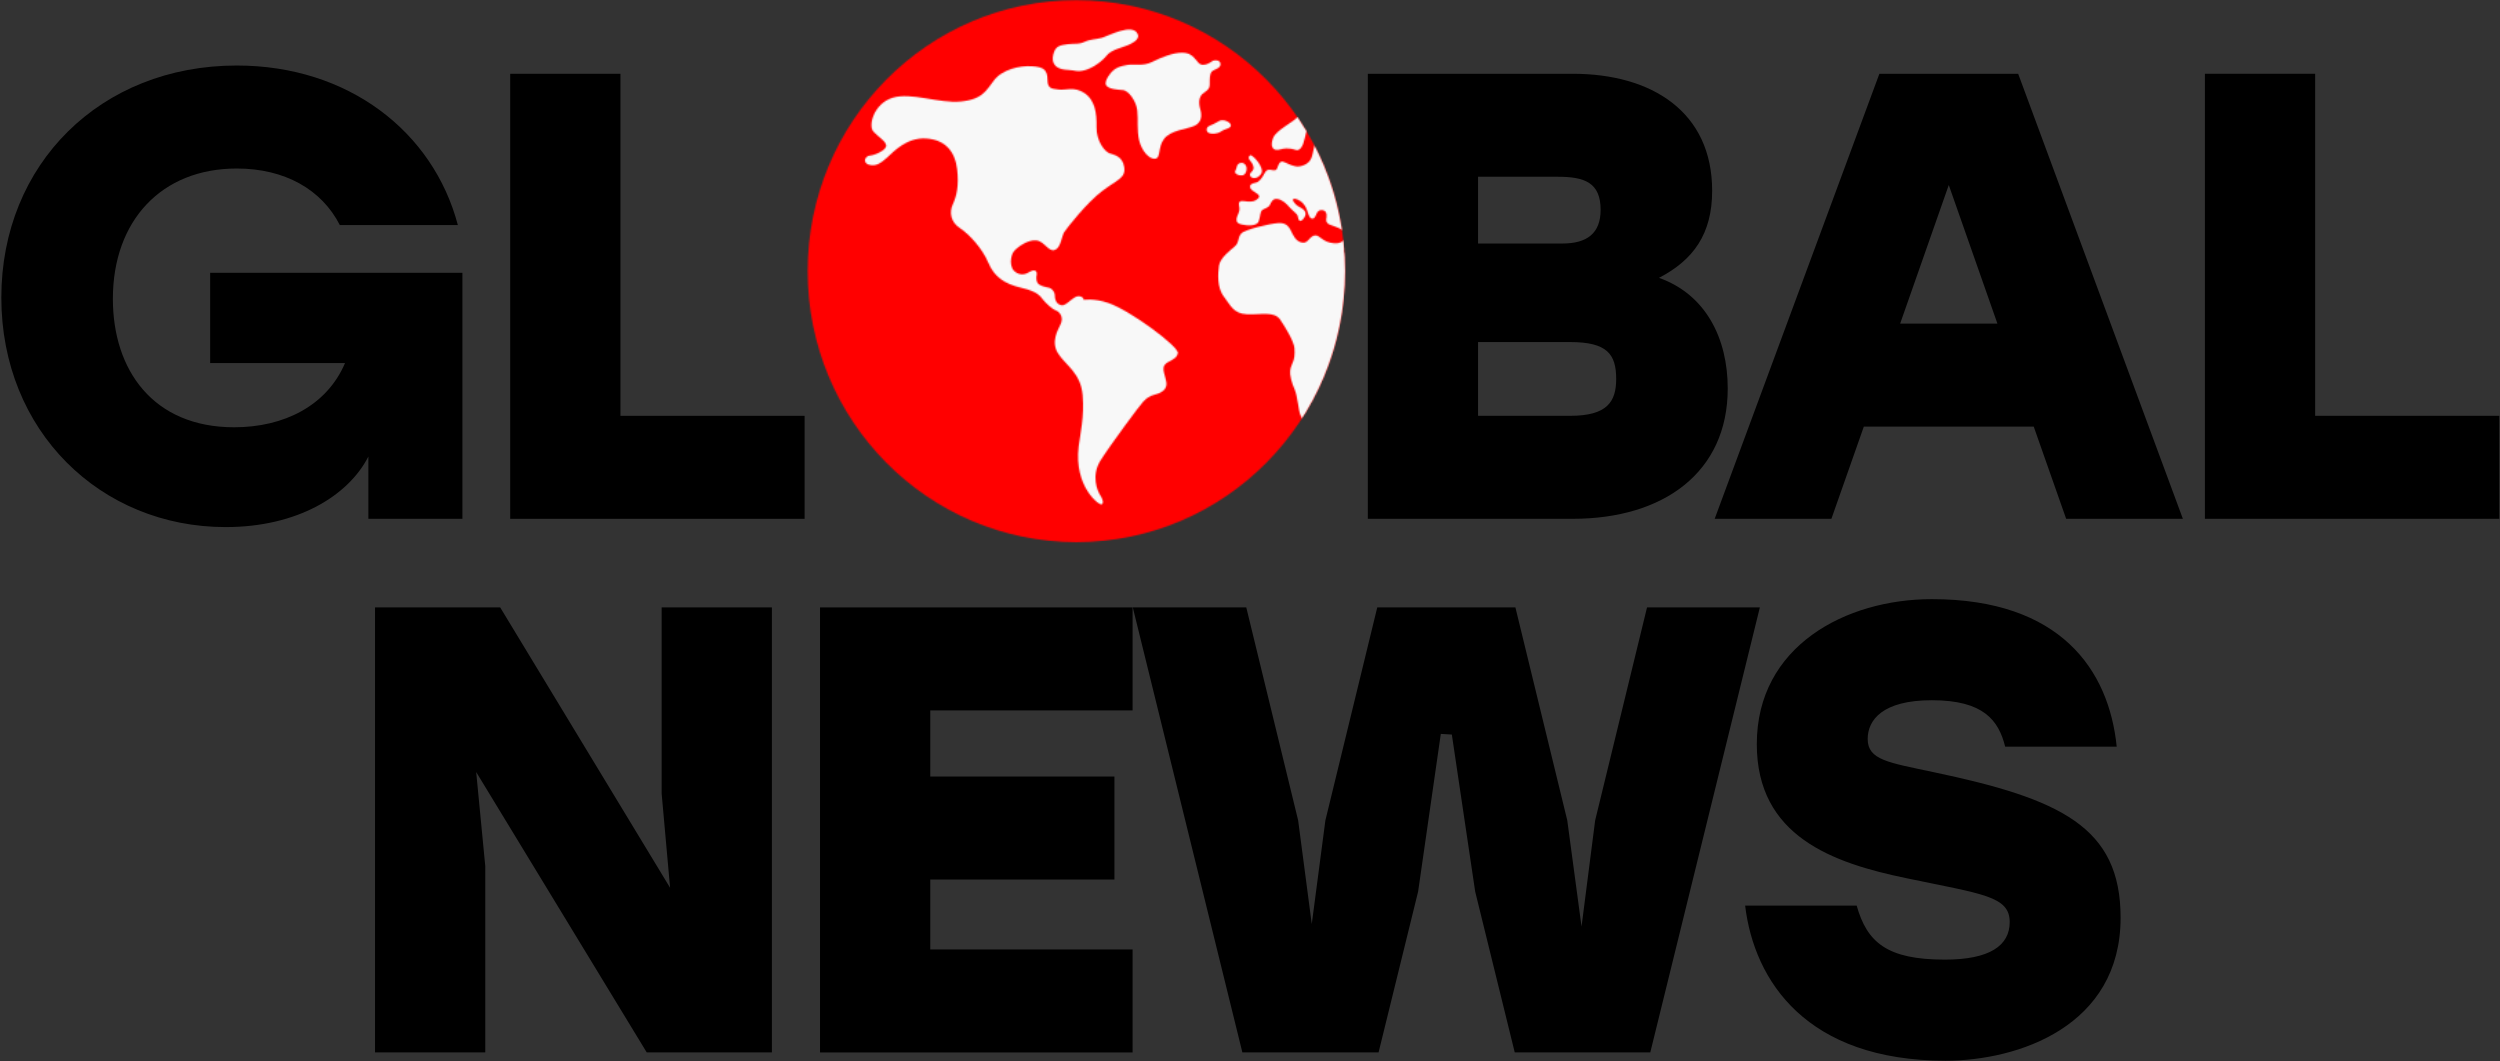
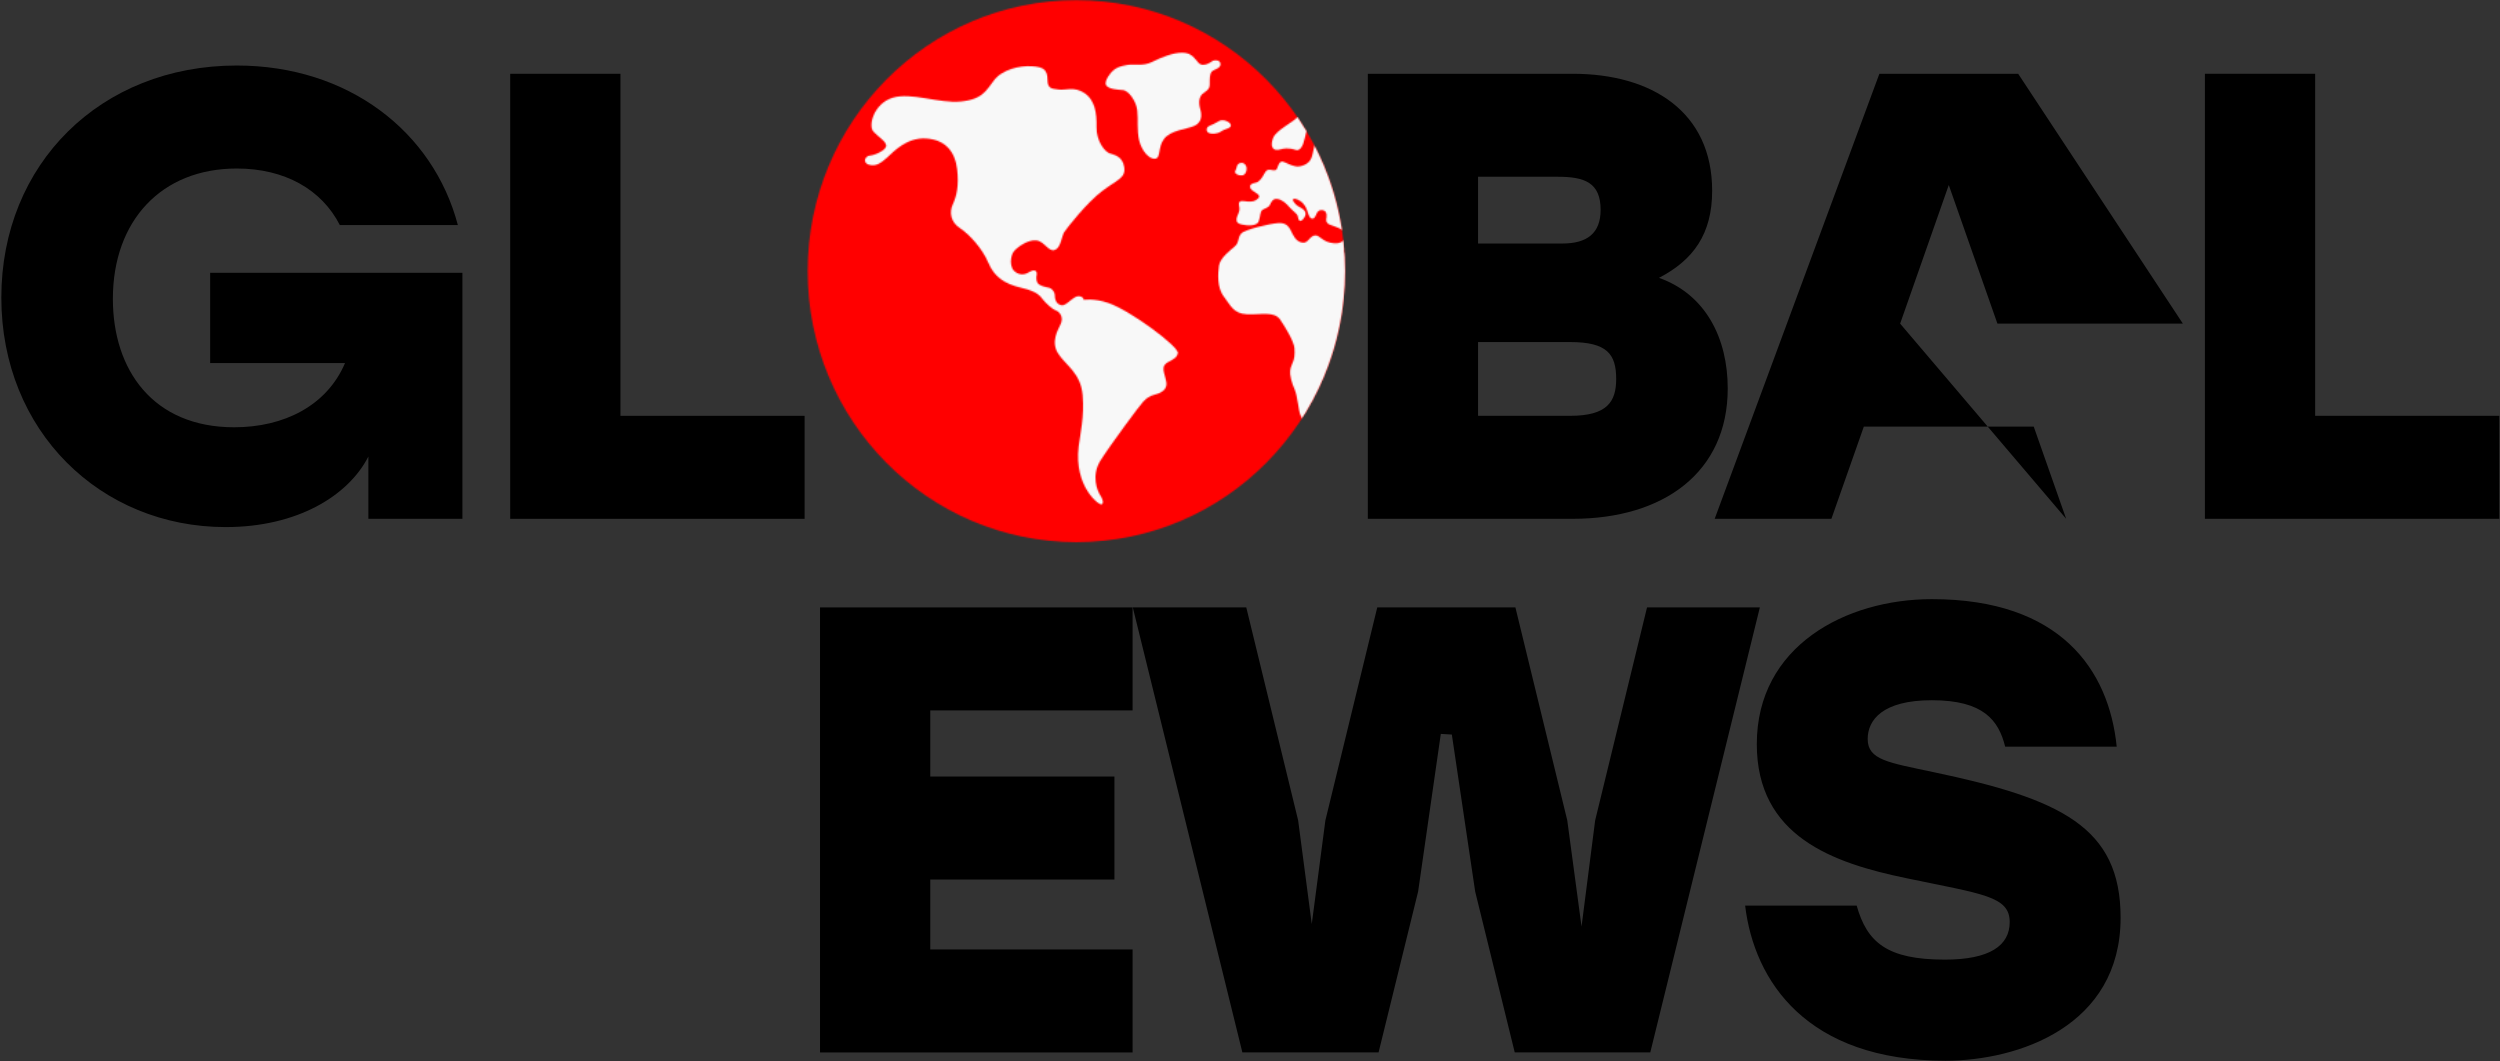
<svg xmlns="http://www.w3.org/2000/svg" width="1812" height="769" viewBox="0 0 1812 769" fill="none">
  <rect x="0" y="0" width="1812" height="769" fill="#333333" stroke="none" />
  <path d="M449.699 301.396V53.484H369.795V376.047H583.185V301.396H449.699Z" fill="black" />
  <path d="M152.316 197.711V263.145H250.081C236.92 294.019 205.899 309.687 169.707 309.687C110.954 309.687 81.813 268.213 81.813 216.604C81.813 159.925 117.065 122.139 171.587 122.139C206.369 122.139 233.16 137.345 246.321 163.15H331.864C314.004 95.412 252.431 47.488 171.587 47.488C72.882 47.488 0.969 118.913 0.969 215.682C0.969 312.45 72.882 382.032 163.597 382.032C215.299 382.032 252.431 359.452 267.001 330.883V376.042H335.155V197.711H152.316Z" fill="black" />
  <path d="M1678.02 301.381V53.469H1598.11V376.032H1811.5V301.381H1678.02Z" fill="black" />
-   <path d="M1377.22 234.565L1412.47 134.109L1447.73 234.565H1377.22ZM1497.55 376.032H1582.15L1462.77 53.469H1362.18L1242.8 376.032H1327.4L1350.9 309.215H1474.05L1497.55 376.032Z" fill="black" />
+   <path d="M1377.22 234.565L1412.47 134.109L1447.73 234.565H1377.22ZH1582.15L1462.77 53.469H1362.18L1242.8 376.032H1327.4L1350.9 309.215H1474.05L1497.55 376.032Z" fill="black" />
  <path d="M1138.04 301.381H1071.3V247.928H1138.04C1164.83 247.928 1171.41 256.683 1171.41 274.654C1171.41 291.242 1164.83 301.381 1138.04 301.381ZM1160.13 152.08C1160.13 169.13 1150.26 176.503 1132.4 176.503H1071.3V128.118H1129.11C1148.38 128.118 1160.13 132.265 1160.13 152.08ZM1202.43 201.387C1227.34 188.484 1240.97 169.591 1240.97 138.257C1240.97 81.116 1197.26 53.469 1139.92 53.469H991.395V376.032H1139.92C1205.72 376.032 1252.26 342.393 1252.26 281.567C1252.26 245.164 1236.27 213.368 1202.43 201.387Z" fill="black" />
  <path d="M1401.17 559.596C1368.74 552.684 1353.7 550.84 1353.7 535.634C1353.7 521.81 1364.51 507.524 1400.23 507.524C1437.83 507.524 1448.64 522.27 1453.34 541.163H1534.19C1528.55 485.405 1493.3 434.256 1400.23 434.256C1337.72 434.256 1273.33 468.355 1273.33 539.319C1273.33 606.136 1328.32 625.49 1381.9 636.549C1436.89 648.07 1456.63 649.453 1456.63 668.345C1456.63 685.396 1442.06 695.533 1409.63 695.533C1367.8 695.533 1353.23 683.091 1345.71 656.364H1264.87C1271.45 711.2 1309.52 768.8 1410.1 768.8C1462.74 768.8 1537.01 743.917 1537.01 665.119C1537.01 599.224 1493.29 578.949 1401.17 559.596Z" fill="black" />
  <path d="M1193.77 440.238L1156.17 594.608L1146.3 671.562L1135.96 594.608L1098.36 440.238H998.241L960.639 594.608L950.769 669.719L940.899 594.608L903.297 440.238H821.043L900.477 762.801H999.181L1027.85 646.217L1044.3 531.938L1052.29 532.398L1069.21 646.217L1097.89 762.801H1196.12L1275.55 440.238H1193.77Z" fill="black" />
  <path d="M820.904 514.901V440.252H594.354V762.815H820.904V688.164H674.257V637.476H807.743V562.826H674.257V514.901H820.904Z" fill="black" />
-   <path d="M479.569 440.238V575.253L485.679 643.453L362.534 440.238H271.82V762.801H351.723V627.785L345.143 559.587L468.759 762.801H559.473V440.238H479.569Z" fill="black" />
  <mask id="mask0_836_459" style="mask-type:luminance" maskUnits="userSpaceOnUse" x="585" y="0" width="390" height="393">
    <path d="M780.155 0.129C672.597 0.129 585.404 88.061 585.404 196.53C585.404 304.999 672.597 392.931 780.155 392.931C887.712 392.931 974.905 304.999 974.905 196.53C974.905 88.061 887.713 0.129 780.155 0.129Z" fill="white" />
  </mask>
  <g mask="url(#mask0_836_459)">
    <path d="M986.476 -9.777H573.869V402.83H986.476V-9.777Z" fill="#FF0000" />
  </g>
  <mask id="mask1_836_459" style="mask-type:luminance" maskUnits="userSpaceOnUse" x="626" y="21" width="349" height="345">
    <mask id="mask2_836_459" style="mask-type:alpha" maskUnits="userSpaceOnUse" x="585" y="0" width="390" height="393">
      <path d="M780.122 0.129C672.564 0.129 585.371 88.061 585.371 196.53C585.371 304.999 672.564 392.931 780.122 392.931C887.679 392.931 974.872 304.999 974.872 196.53C974.872 88.061 887.679 0.129 780.122 0.129Z" fill="white" />
    </mask>
    <g mask="url(#mask2_836_459)">
      <path d="M747.76 47.984C738.786 47.468 726.614 50.46 720.735 57.887C714.855 65.314 712.482 72.019 696.391 73.566C680.299 75.113 660.494 66.655 646.878 70.884C633.262 75.113 629.239 91.102 632.952 95.228C636.666 99.354 642.546 102.655 642.339 105.749C642.133 108.844 634.293 112.454 630.58 112.764C626.867 113.073 625.01 117.921 629.755 119.365C634.5 120.809 638.11 118.54 642.752 114.414C647.394 110.288 656.884 99.457 671.325 100.385C685.766 101.314 692.265 110.494 693.709 122.563C695.153 134.632 693.296 142.265 690.614 148.041C687.932 153.818 688.964 160.935 695.772 165.371C702.58 169.806 712.07 180.225 716.299 190.334C720.528 200.443 727.749 205.703 740.23 208.592C752.712 211.48 753.95 214.884 756.116 217.359C758.282 219.835 761.995 223.652 765.296 224.993C768.597 226.334 770.866 230.253 768.803 234.792C766.74 239.331 761.48 247.686 766.947 256.248C772.414 264.809 783.348 270.276 784.689 286.368C786.03 302.46 782.857 314.712 781.8 323.709C778.396 352.695 796.551 366.311 798.408 365.588C800.265 364.866 799.233 361.566 797.376 358.78C795.52 355.995 790.672 344.855 797.686 333.715C804.7 322.574 826.362 293.382 828.528 291.216C830.694 289.05 832.551 287.09 837.193 285.955C841.835 284.821 846.064 282.139 845.445 277.394C844.826 272.649 841.732 267.285 844.31 264.293C846.889 261.302 853.388 260.477 853.697 255.732C854.007 250.987 819.348 224.993 803.153 219.526C792.832 216.041 785.514 217.359 785.514 217.359C785.514 217.359 785.411 214.781 781.697 214.677C777.984 214.574 772.929 221.692 769.629 221.279C766.328 220.867 764.574 217.875 764.574 214.471C764.574 211.067 761.892 208.901 760.551 208.592C759.21 208.282 753.434 207.457 751.99 204.981C750.545 202.506 751.371 199.411 751.474 198.895C751.577 198.38 751.474 194.872 747.76 196.316C745.172 197.323 741.778 200.752 736.414 197.451C731.05 194.15 732.391 185.279 734.866 182.185C737.342 179.09 745.182 173.52 751.164 174.242C757.147 174.964 760.035 182.907 764.574 181.153C769.113 179.4 769.319 171.251 771.485 168.053C773.651 164.855 787.886 146.7 799.027 138.345C810.167 129.99 816.047 129.062 814.809 121.016C813.571 112.97 807.279 112.248 803.978 111.01C800.677 109.772 794.591 102.242 794.798 92.03C795.004 81.818 793.56 72.534 786.03 67.48C778.5 62.425 772.311 65.623 767.359 64.901C762.408 64.179 759.313 64.592 759.21 57.681C759.107 50.769 756.735 48.5 747.76 47.984Z" fill="white" />
-       <path d="M824.601 24.678C820.958 16.32 803.042 26.225 798.401 27.463C793.759 28.701 790.561 28.288 786.022 30.351C781.484 32.414 779.936 31.28 773.954 32.002C767.971 32.724 765.392 33.755 763.948 37.778C762.504 41.801 761.163 50.26 774.16 50.672C779.316 50.836 780.555 52.529 786.641 50.775C792.727 49.022 799.019 44.174 802.32 40.048C805.621 35.922 814.492 34.168 817.587 32.724C820.681 31.28 826.355 28.701 824.601 24.678Z" fill="white" />
      <path d="M857.109 38.192C850.198 38.089 841.74 41.596 835.035 44.897C828.33 48.197 822.554 46.237 817.293 47.063C812.032 47.888 807.906 49.023 804.399 53.768C800.892 58.513 800.892 61.091 802.13 62.329C804.436 64.636 809.763 65.011 813.889 65.321C818.015 65.63 823.585 73.366 824.307 80.071C825.029 86.776 823.895 94.409 825.648 101.733C827.402 109.057 832.766 115.555 837.201 115.04C841.637 114.524 838.955 106.994 843.7 100.702C848.445 94.409 859.791 93.687 865.258 91.418C870.725 89.149 871.447 84.3 870.003 79.349C868.559 74.398 869.075 70.272 871.551 68.106C874.026 65.939 876.811 65.114 876.811 61.194C876.811 57.275 876.708 54.077 878.152 52.117C879.596 50.157 884.445 49.951 884.651 46.65C884.857 43.349 880.112 43.246 878.565 44.381C877.018 45.515 871.86 48.816 868.869 45.722C865.877 42.627 864.02 38.295 857.109 38.192Z" fill="white" />
      <path d="M883.41 87.809C877.943 91.317 874.023 91.007 874.642 94.514C875.261 98.022 882.482 97.196 884.958 95.34C887.433 93.483 892.591 92.967 892.178 90.698C891.766 88.428 886.464 85.851 883.41 87.809Z" fill="white" />
      <path d="M899.074 118.139C896.186 118.655 896.495 121.646 895.67 123.09C894.845 124.534 894.741 126.082 898.042 126.907C901.343 127.732 903.097 126.185 903.509 123.09C903.922 119.996 901.962 117.623 899.074 118.139Z" fill="white" />
-       <path d="M906.084 112.566C902.886 115.248 908.044 116.692 908.559 121.231C908.909 124.307 905.774 124.532 905.981 126.904C906.187 129.277 910.932 130.617 914.026 126.079C917.121 121.54 907.38 111.479 906.084 112.566Z" fill="white" />
      <path d="M948.323 39.578C946.466 40.351 940.793 42.105 937.75 42.26C934.707 42.414 931.045 45.096 932.695 48.397C934.346 51.698 937.905 59.28 940.277 57.836C941.464 57.114 941.928 55.618 941.979 54.328C942.031 53.039 941.257 50.46 943.372 49.532C945.486 48.604 946.621 51.75 947.962 51.904C949.303 52.059 950.438 50.976 950.489 49.119C950.541 47.263 949.148 46.076 947.24 45.664C951.211 43.962 954.822 43.188 954.254 41.228C953.687 39.268 950.18 38.804 948.323 39.578Z" fill="white" />
      <path d="M1086.86 51.391C1081.59 49.947 1045.92 57.625 1039.56 65.832C1037.6 68.359 1040.37 71.94 1037.6 72.176C1030.95 72.743 1034.09 62.583 1026.98 64.594C1021.33 66.191 1021.3 73.001 1024.45 78.107C1020.06 77.127 1014.7 75.683 1011.19 75.993C1007.69 76.302 1008.05 78.52 1003.41 79.397C998.764 80.273 997.114 78.571 994.483 80.428C990.771 83.049 991.471 86.597 986.437 86.72C978.03 86.927 974.936 75.786 968.902 74.033C962.867 72.279 955.051 72.084 950.695 73.672C945.177 75.683 943.526 80.634 940.638 84.554C937.75 88.474 925.062 94.096 922.741 100.027C920.42 105.958 922.189 110.083 928.312 108.227C930.014 107.712 933.781 106.905 938.988 108.64C941.463 109.465 943.269 107.505 944.61 104.101C945.95 100.697 947.549 88.577 950.386 88.164C953.222 87.752 955.801 90.124 954.46 97.035C953.119 103.947 952.397 106.629 951.52 111.013C950.644 115.396 949.096 118.078 944.713 119.832C940.329 121.586 937.183 120.245 933.985 118.904C930.787 117.563 928.879 115.964 927.28 118.336C925.681 120.709 926.145 122.72 924.34 123.339C922.535 123.958 918.822 121.586 917.068 124.732C915.314 127.878 913.148 131.746 910.312 132.365C907.475 132.984 906.031 133.551 906.031 135.408C906.031 137.265 908.867 138.864 910.26 139.74C911.653 140.617 913.87 142.061 911.704 144.021C909.538 145.981 907.32 146.29 904.174 146.033C901.028 145.775 898.449 144.949 898.037 147.27C897.624 149.591 899.429 150.881 897.314 155.419C895.2 159.958 896.18 161.815 899.842 162.692C903.504 163.568 910.776 164.29 912.271 160.474C913.767 156.657 913.148 153.511 915.005 152.17C916.862 150.829 919.337 150.778 920.575 148.25C921.813 145.723 922.638 143.918 925.836 144.227C929.034 144.537 932.489 147.631 934.243 149.798C935.996 151.964 940.277 155.058 940.535 156.399C940.793 157.74 941.102 159.958 942.392 160.164C943.681 160.371 947.137 156.502 946.105 153.821C945.074 151.139 941.979 150.313 940.638 149.333C939.297 148.353 936.254 145.465 937.337 144.382C938.42 143.299 942.203 145.122 944.145 147.064C948.632 151.551 947.704 158.256 951.159 158.462C954.615 158.669 953.096 150.976 959.205 152.48C962.558 153.305 961.32 158.514 961.32 158.514C961.32 158.514 960.443 161.608 964.053 162.949C967.664 164.29 974.369 165.941 974.833 169.861C975.297 173.78 972.508 176.778 967.096 176.359C958.432 175.689 956.77 170.339 953.171 170.634C949.406 170.944 948.168 175.998 944.713 175.895C941.257 175.792 938.627 173.368 936.667 169.242C934.707 165.116 933.005 161.299 926.713 161.66C920.42 162.021 902.163 166.353 899.584 169.293C897.005 172.233 898.294 175.637 895.045 178.525C891.796 181.414 884.42 186.777 883.544 192.502C882.667 198.227 882.048 208.491 887.051 214.99C892.054 221.488 893.91 227.265 903.71 227.78C913.509 228.296 923.567 225.305 927.899 231.7C932.231 238.095 937.837 247.634 938.214 252.382C938.988 262.13 935.842 263.419 935.223 268.01C934.604 272.6 936.409 277.654 938.472 282.554C940.535 287.454 941.102 297.666 942.598 300.863C944.094 304.061 945.435 308.084 947.962 309.786C953.706 313.654 958.586 311.282 961.629 310.405C964.672 309.528 967.561 307.568 968.489 304.938C969.417 302.307 973.801 294.829 976.896 292.508C979.99 290.187 981.434 286.886 981.383 283.946C981.331 281.007 978.701 279.201 980.403 276.158C982.105 273.116 987.366 271.878 987.727 267.752C988.088 263.626 984.993 255.786 986.334 249.855C987.675 243.924 997.423 235.517 1002.84 230.978C1008.25 226.439 1009.75 218.342 1006.81 217.001C1003.87 215.66 1001.19 219.734 997.681 218.858C994.174 217.981 989.532 213.339 982.208 195.184C979.607 188.735 978.185 186.726 976.38 185.127C974.575 183.528 973.698 181.465 975.349 180.485C976.999 179.505 979.32 182.755 980.764 186.107C982.208 189.459 987.314 196.835 989.068 198.692C990.821 200.548 993.4 205.5 994.019 208.285C994.638 211.07 997.062 217.568 1004.9 212.565C1012.74 207.563 1022.8 197.144 1024.04 195.597C1025.27 194.05 1025.94 192.141 1020.74 190.182C1015.53 188.222 1011.7 186.844 1007.02 185.694C1004.28 185.024 999.228 178.164 1001.14 176.823C1003.04 175.482 1004.64 178.732 1008.2 181.053C1011.76 183.373 1021.04 187.5 1025.74 187.087C1030.43 186.674 1037.7 187.087 1041.42 192.657C1045.13 198.227 1050.29 204.365 1051.37 209.677C1052.45 214.99 1056.32 222.674 1057.82 222.674C1059.31 222.674 1062.56 216.33 1063.13 212.204C1063.7 208.078 1066.02 202.56 1068.13 200.29C1070.25 198.021 1074.07 192.314 1080.2 192.141C1083.86 192.038 1085 200.394 1088.2 202.25C1091.39 204.107 1096.09 205.396 1098.2 207.975C1100.32 210.554 1101.4 215.918 1106.51 217.929C1111.61 219.941 1115.69 219.734 1117.08 216.537C1118.47 213.339 1116.72 210.451 1114.55 208.439C1112.39 206.428 1104.8 199.723 1110.89 194.411C1116.98 189.098 1119.19 195.339 1123.53 195.391C1127.86 195.442 1136.57 190.543 1136.52 181.878C1136.47 173.213 1123.84 158.153 1132.91 153.408C1141.99 148.663 1142.01 167.427 1150.24 163.929C1152.31 163.053 1151.48 158.565 1150.14 156.554C1149.03 154.896 1146.99 145.194 1159.01 143.815C1162.16 143.454 1162.26 136.543 1160.45 132.778C1158.65 129.013 1148.33 112.354 1156.38 105.958C1164.43 99.563 1168.4 109.62 1175.62 106.629C1182.84 103.637 1190.63 86.402 1197.69 94.663C1200.43 97.861 1194.68 100.931 1190.06 104.359C1185.67 107.609 1184.75 121.225 1193.05 121.74C1201.35 122.256 1199.96 108.021 1199.91 106.164C1199.86 104.308 1202.23 101.574 1206.92 102.141C1211.62 102.709 1215.07 99.356 1217.03 96.468C1218.99 93.58 1220.13 90.95 1226.37 90.795C1232.61 90.64 1232.25 81.46 1225.9 80.222C1219.56 78.984 1204.91 72.485 1198.31 73.207C1191.71 73.93 1188.15 76.766 1183.04 76.302C1177.94 75.838 1160.92 65.11 1147.82 65.626C1134.72 66.141 1133.63 68.256 1128.17 68.101C1122.7 67.947 1117.01 61.706 1107.43 60.829C1100.68 60.21 1097.17 63.099 1094.33 60.623C1091.5 58.147 1092.12 52.835 1086.86 51.391Z" fill="white" />
    </g>
  </mask>
  <g mask="url(#mask1_836_459)">
    <path d="M1191.05 -216.074H365.836V609.14H1191.05V-216.074Z" fill="#F8F8F8" />
  </g>
</svg>